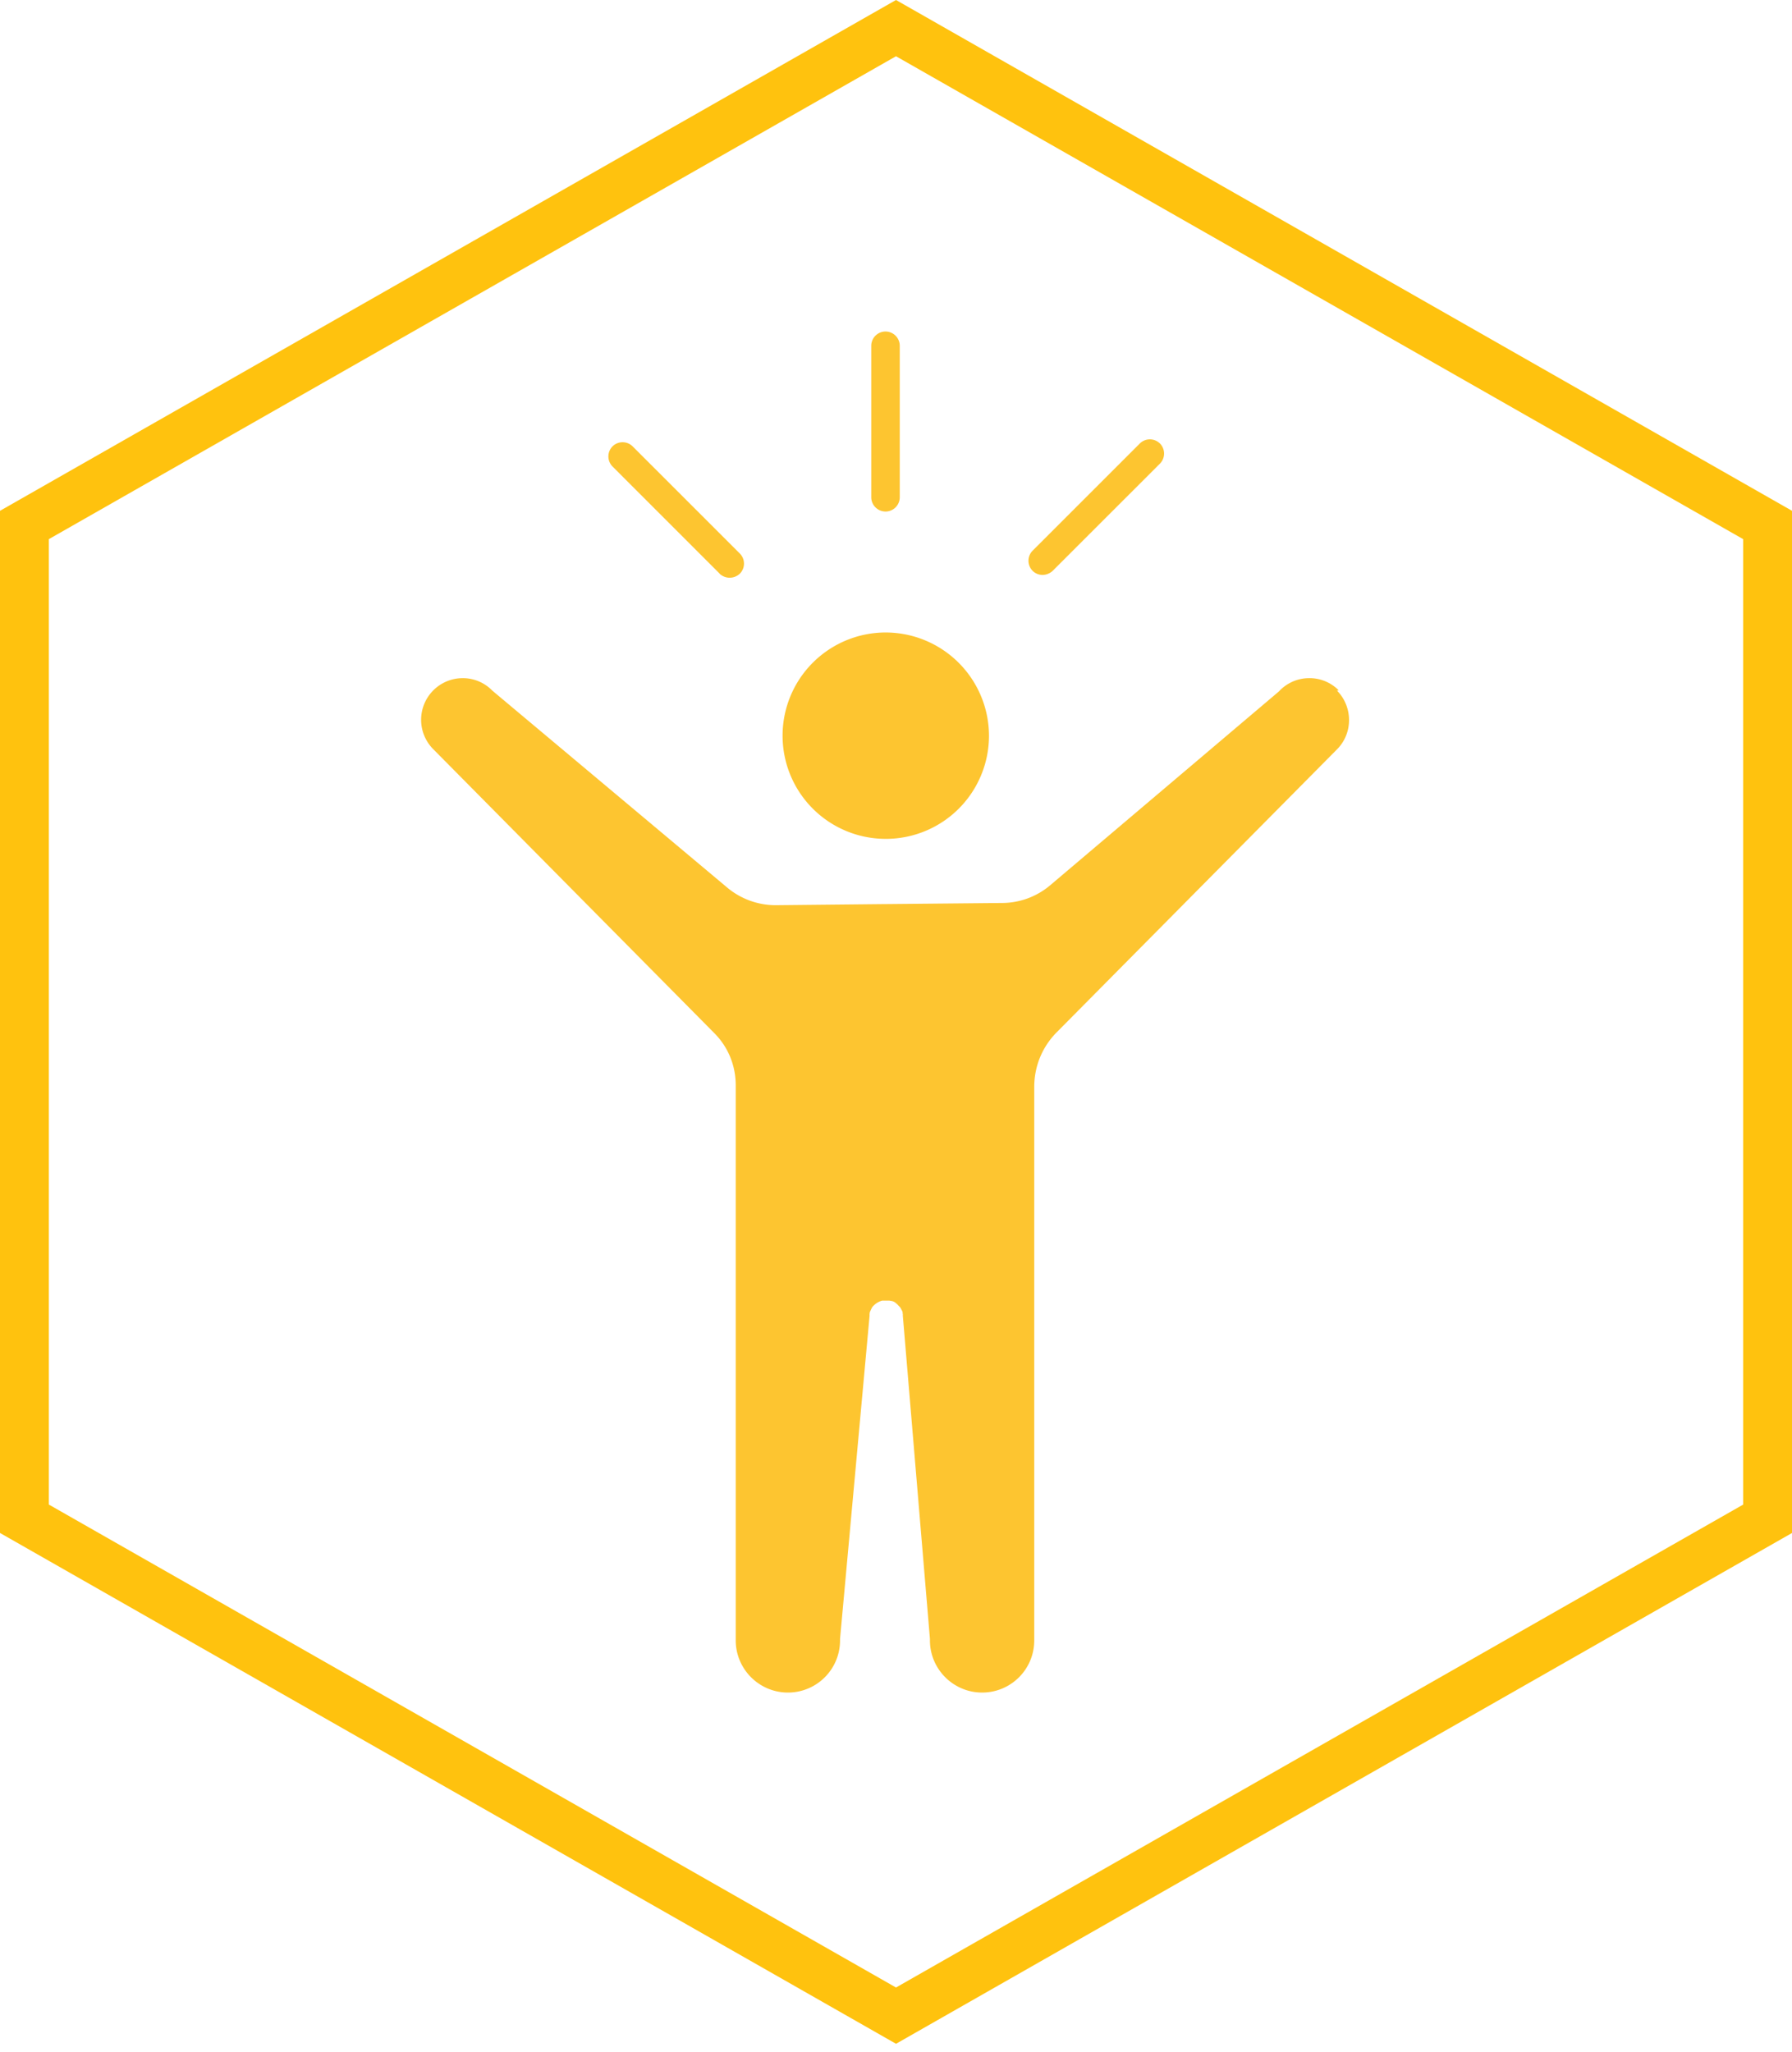
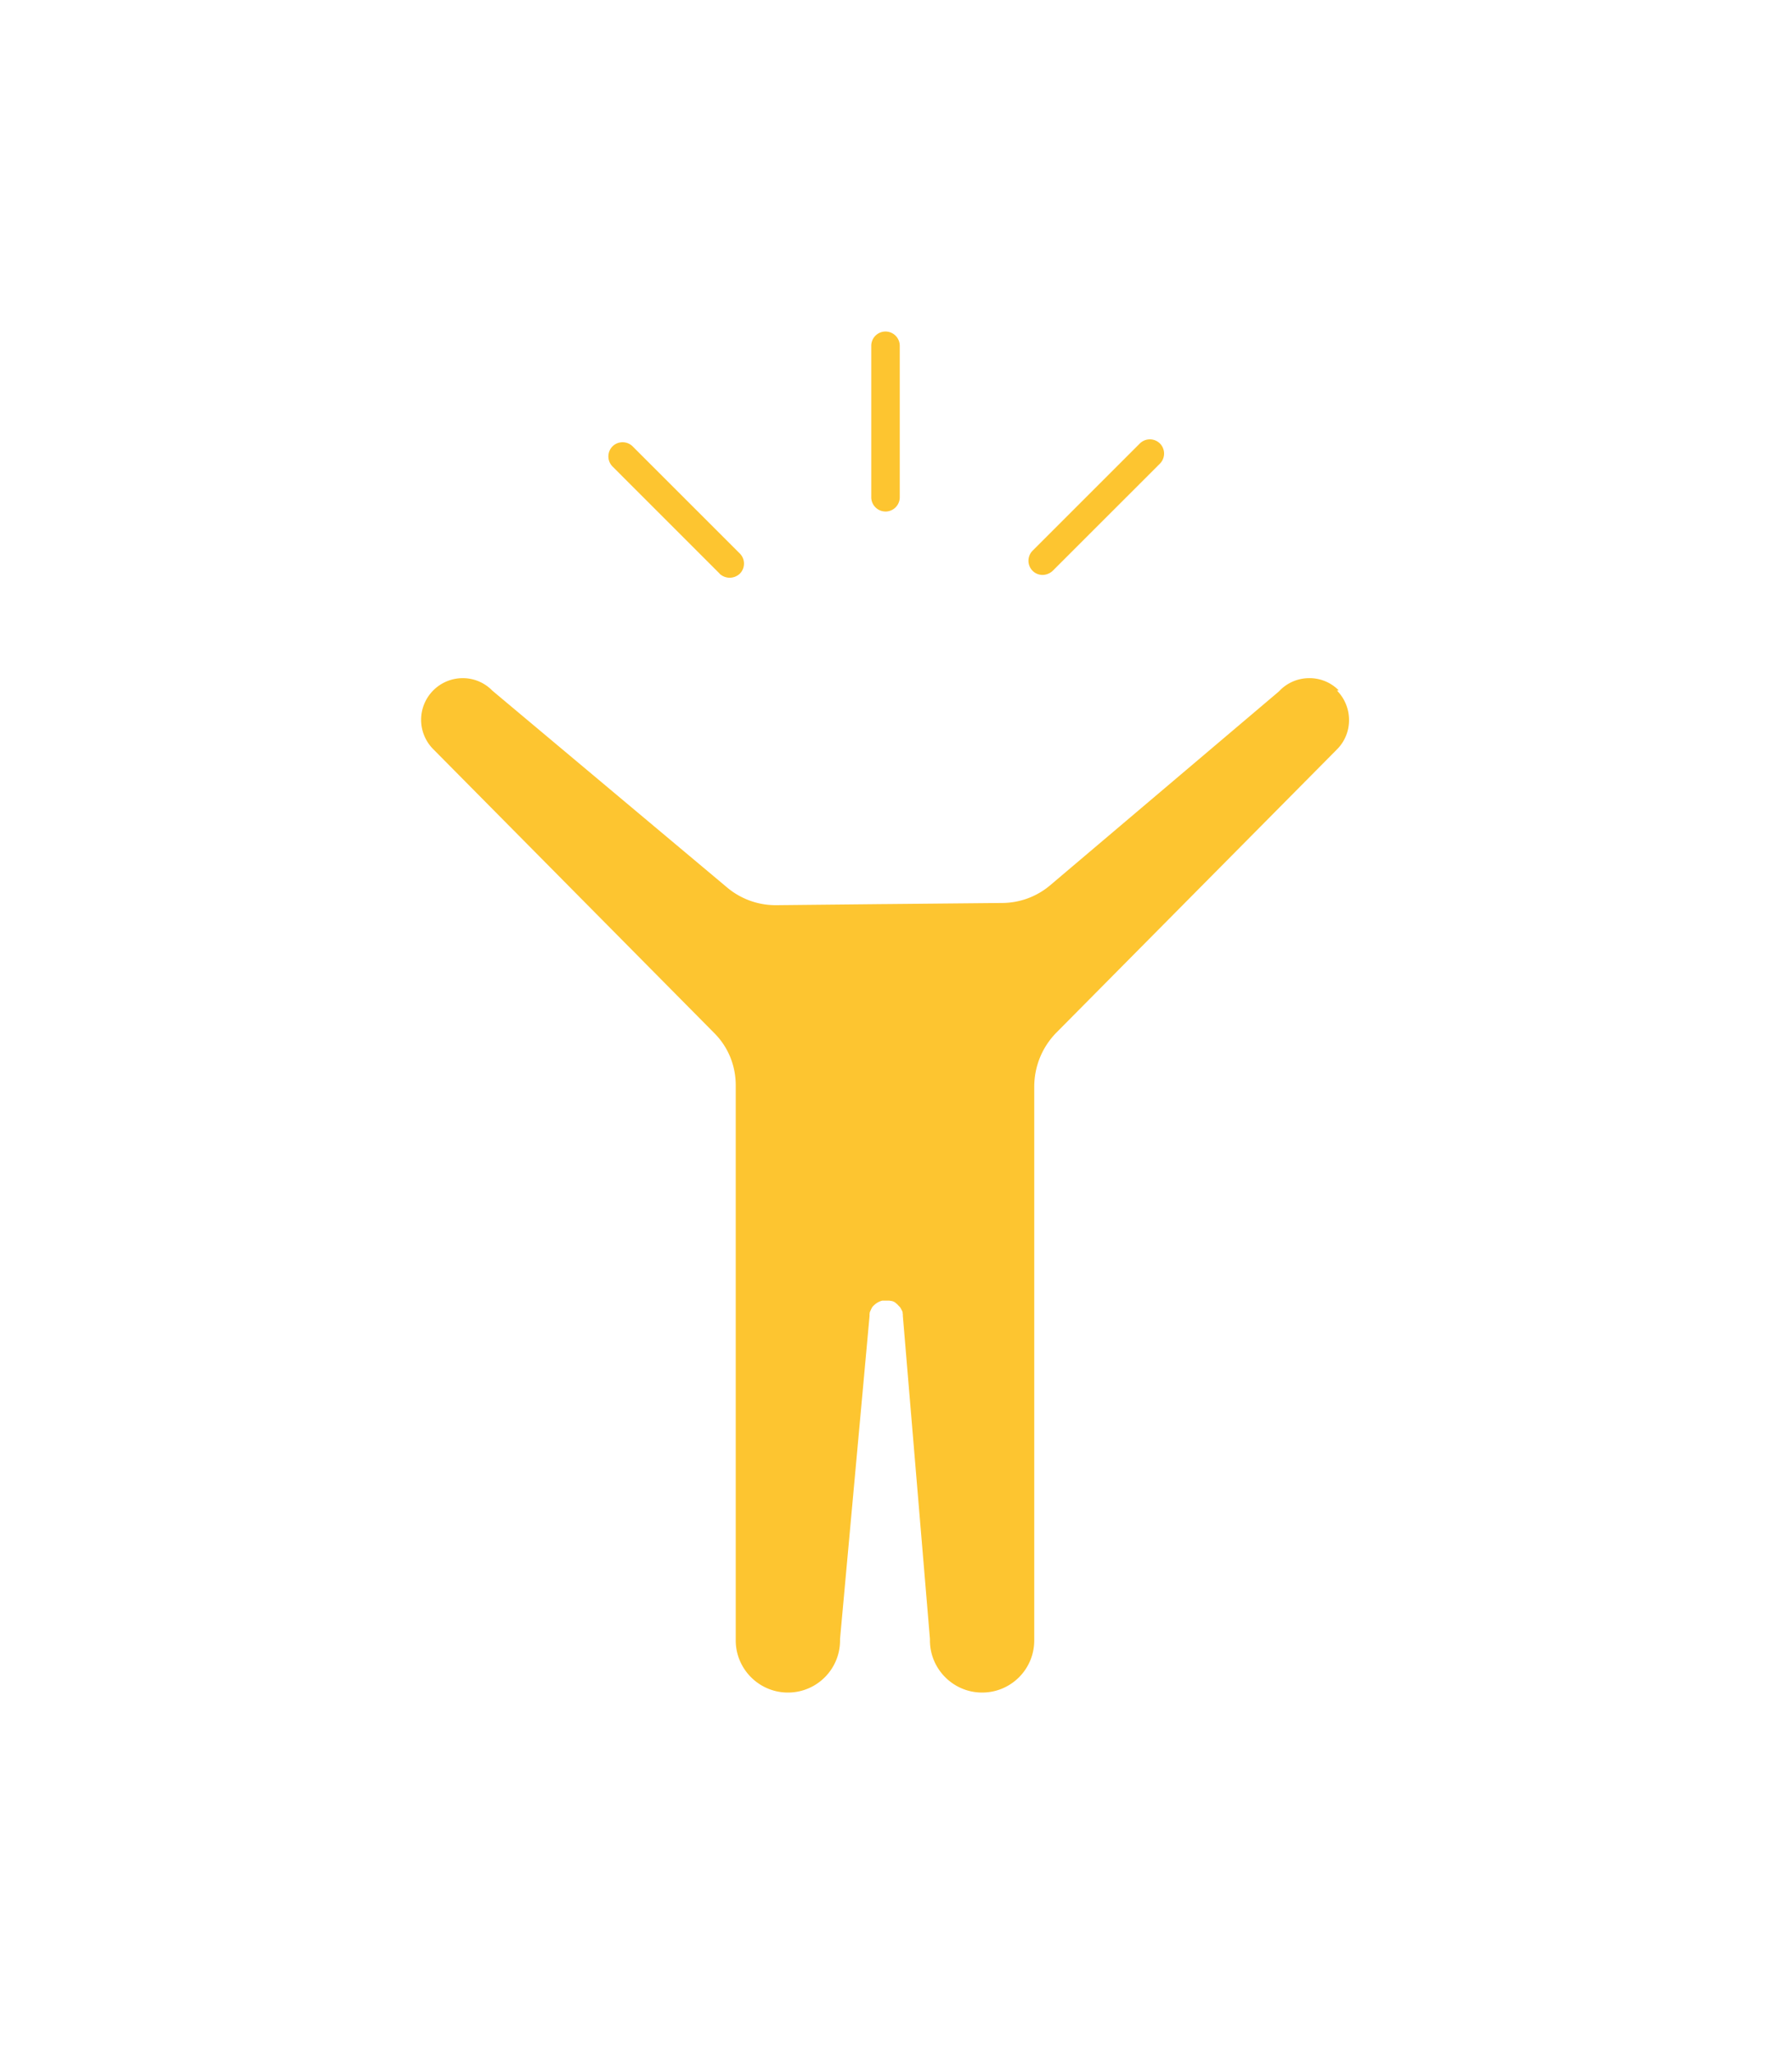
<svg xmlns="http://www.w3.org/2000/svg" width="62" height="71" fill="none">
-   <path d="M31 70.718 0 53.043V17.675L31 0l31.001 17.675v35.368l-31 17.675zM1.69 52.06 31 68.771l29.31-16.71V18.655L31 1.946 1.69 18.655V52.06z" fill="#FFC20E" />
  <g clip-path="url(#a)" fill="#FDC530">
-     <path d="M30.639 29.026h.053a3.569 3.569 0 0 0 3.525-3.57 3.579 3.579 0 0 0-3.57-3.571 3.569 3.569 0 0 0-3.571 3.57 3.569 3.569 0 0 0 3.547 3.571h.015z" />
    <path d="M46.318 23.888a1.415 1.415 0 0 0-1.02-.423c-.385 0-.753.154-1.022.43l-.039.039-7.909 6.703a2.585 2.585 0 0 1-1.628.607l-4 .038h-.054l-3.8.039h-.024a2.611 2.611 0 0 1-1.65-.6l-8.094-6.787c-.016-.016-.031-.023-.046-.039a1.423 1.423 0 0 0-1.022-.43 1.441 1.441 0 0 0-1.021 2.457l9.721 9.822c.484.483.745 1.128.745 1.812V56.76c0 .99.807 1.805 1.805 1.805.998 0 1.804-.806 1.804-1.805v-.053l1.021-11.173v-.061c0-.016 0-.023.008-.039v-.023c0-.008 0-.023.016-.03 0-.008 0-.016.007-.024 0-.007.008-.023.016-.03 0 0 0-.016.007-.023 0-.008.016-.023.016-.031 0 0 0-.015.007-.015.008-.016.016-.023.023-.039l.008-.008c.015-.015.023-.03.038-.038a.634.634 0 0 1 .292-.169h.246c.008 0 .023 0 .03.008h.024c.007 0 .015 0 .03.008.008 0 .023 0 .031.007.008 0 .015 0 .023.008.008 0 .023.008.03.015 0 0 .016 0 .016.008.008 0 .023.015.031.023 0 0 .015.008.015.015.008 0 .023.016.031.023 0 0 .015.008.015.016.008 0 .016.015.023.023a14.054 14.054 0 0 0 .046.046c0 .008.016.015.023.023 0 0 .008.015.016.023 0 .008.015.015.015.03 0 0 .008.016.016.024 0 .007.007.015.015.03 0 .008.008.016.015.023 0 .008 0 .016.008.023 0 .008.008.023.008.031v.023c0 .016 0 .023.007.039v.061l.937 11.173v.053c0 .99.806 1.805 1.805 1.805.998 0 1.804-.806 1.804-1.805V37.61c0-.715.277-1.39.783-1.897l9.691-9.783c.56-.56.553-1.474 0-2.035l.061-.007zM30.637 17.7a.494.494 0 0 0 .493-.494v-5.243a.494.494 0 0 0-.493-.492.494.494 0 0 0-.493.492v5.243c0 .272.222.493.493.493zM24.895 19.85a.51.51 0 0 0 .702 0 .495.495 0 0 0 0-.697l-3.709-3.708a.495.495 0 0 0-.696 0 .495.495 0 0 0 0 .696L24.9 19.85h-.006zM36.071 19.893c.123 0 .253-.05.351-.142l3.71-3.709a.495.495 0 0 0 0-.696.495.495 0 0 0-.697 0l-3.709 3.709a.495.495 0 0 0 0 .696.484.484 0 0 0 .351.142h-.006z" />
  </g>
  <defs>
    <clipPath id="a">
      <path fill="#fff" transform="translate(14.569 9.874)" d="M0 0h32.106v48.691H0z" />
    </clipPath>
  </defs>
</svg>